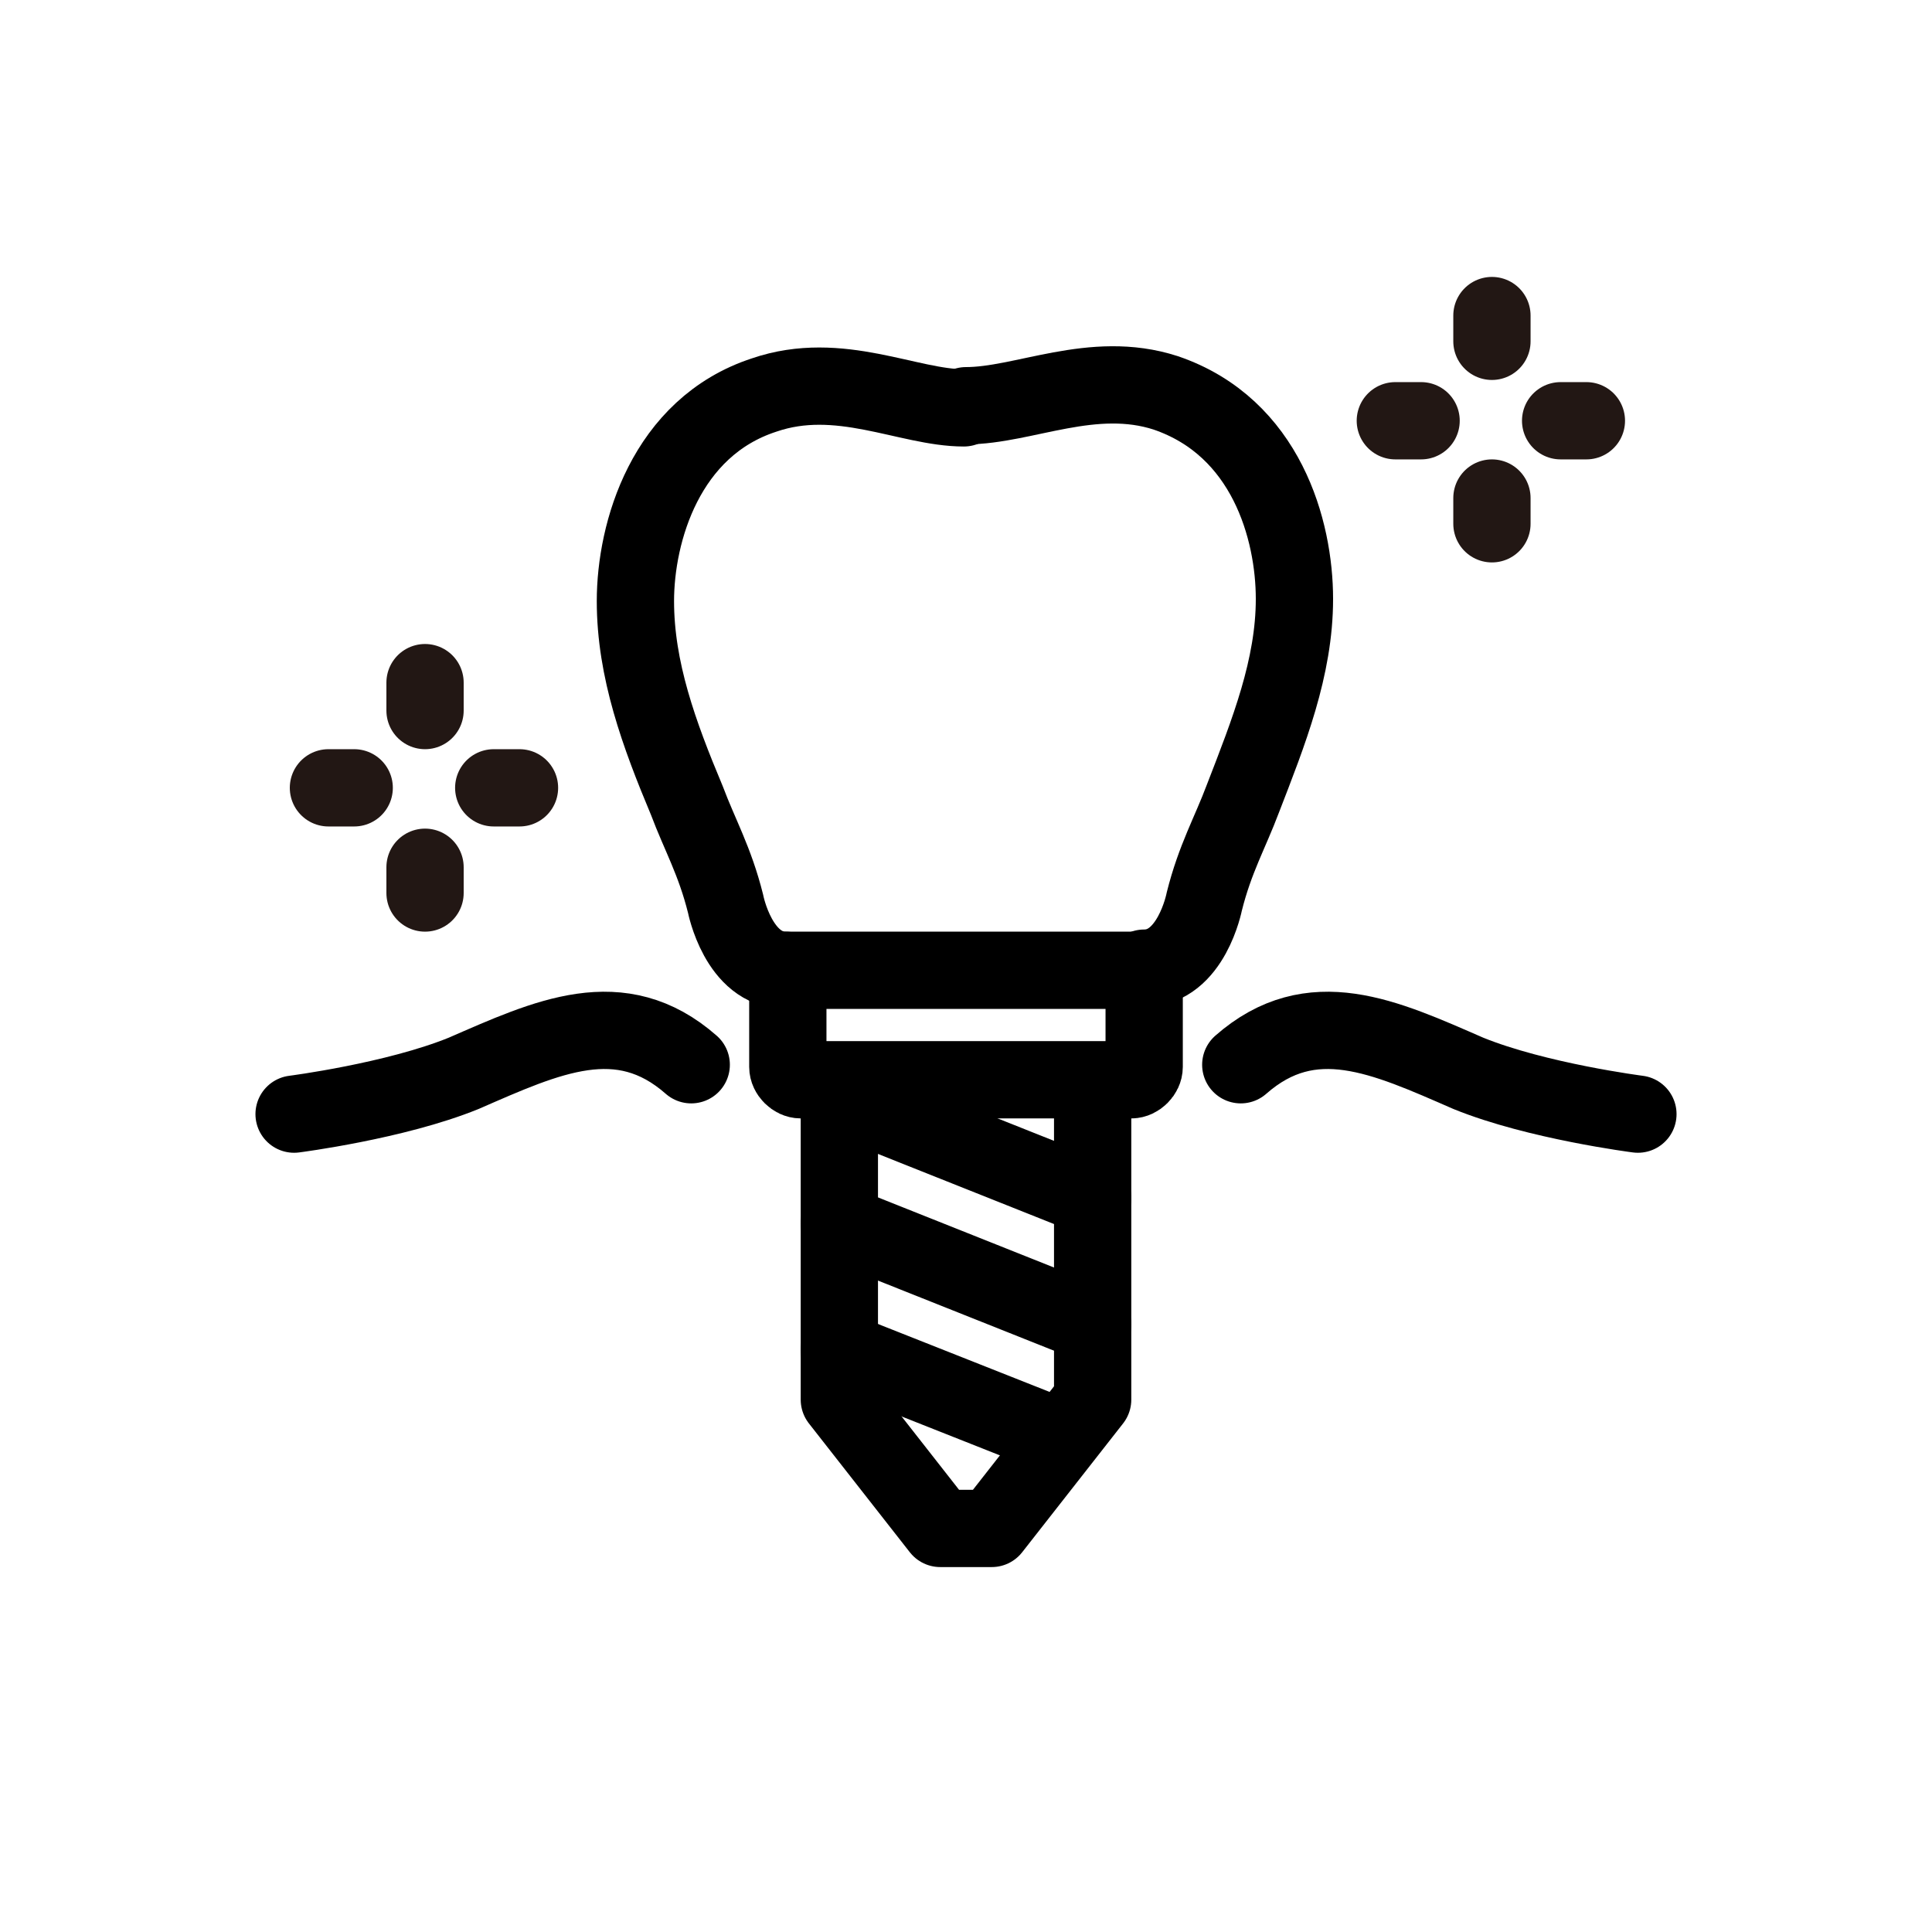
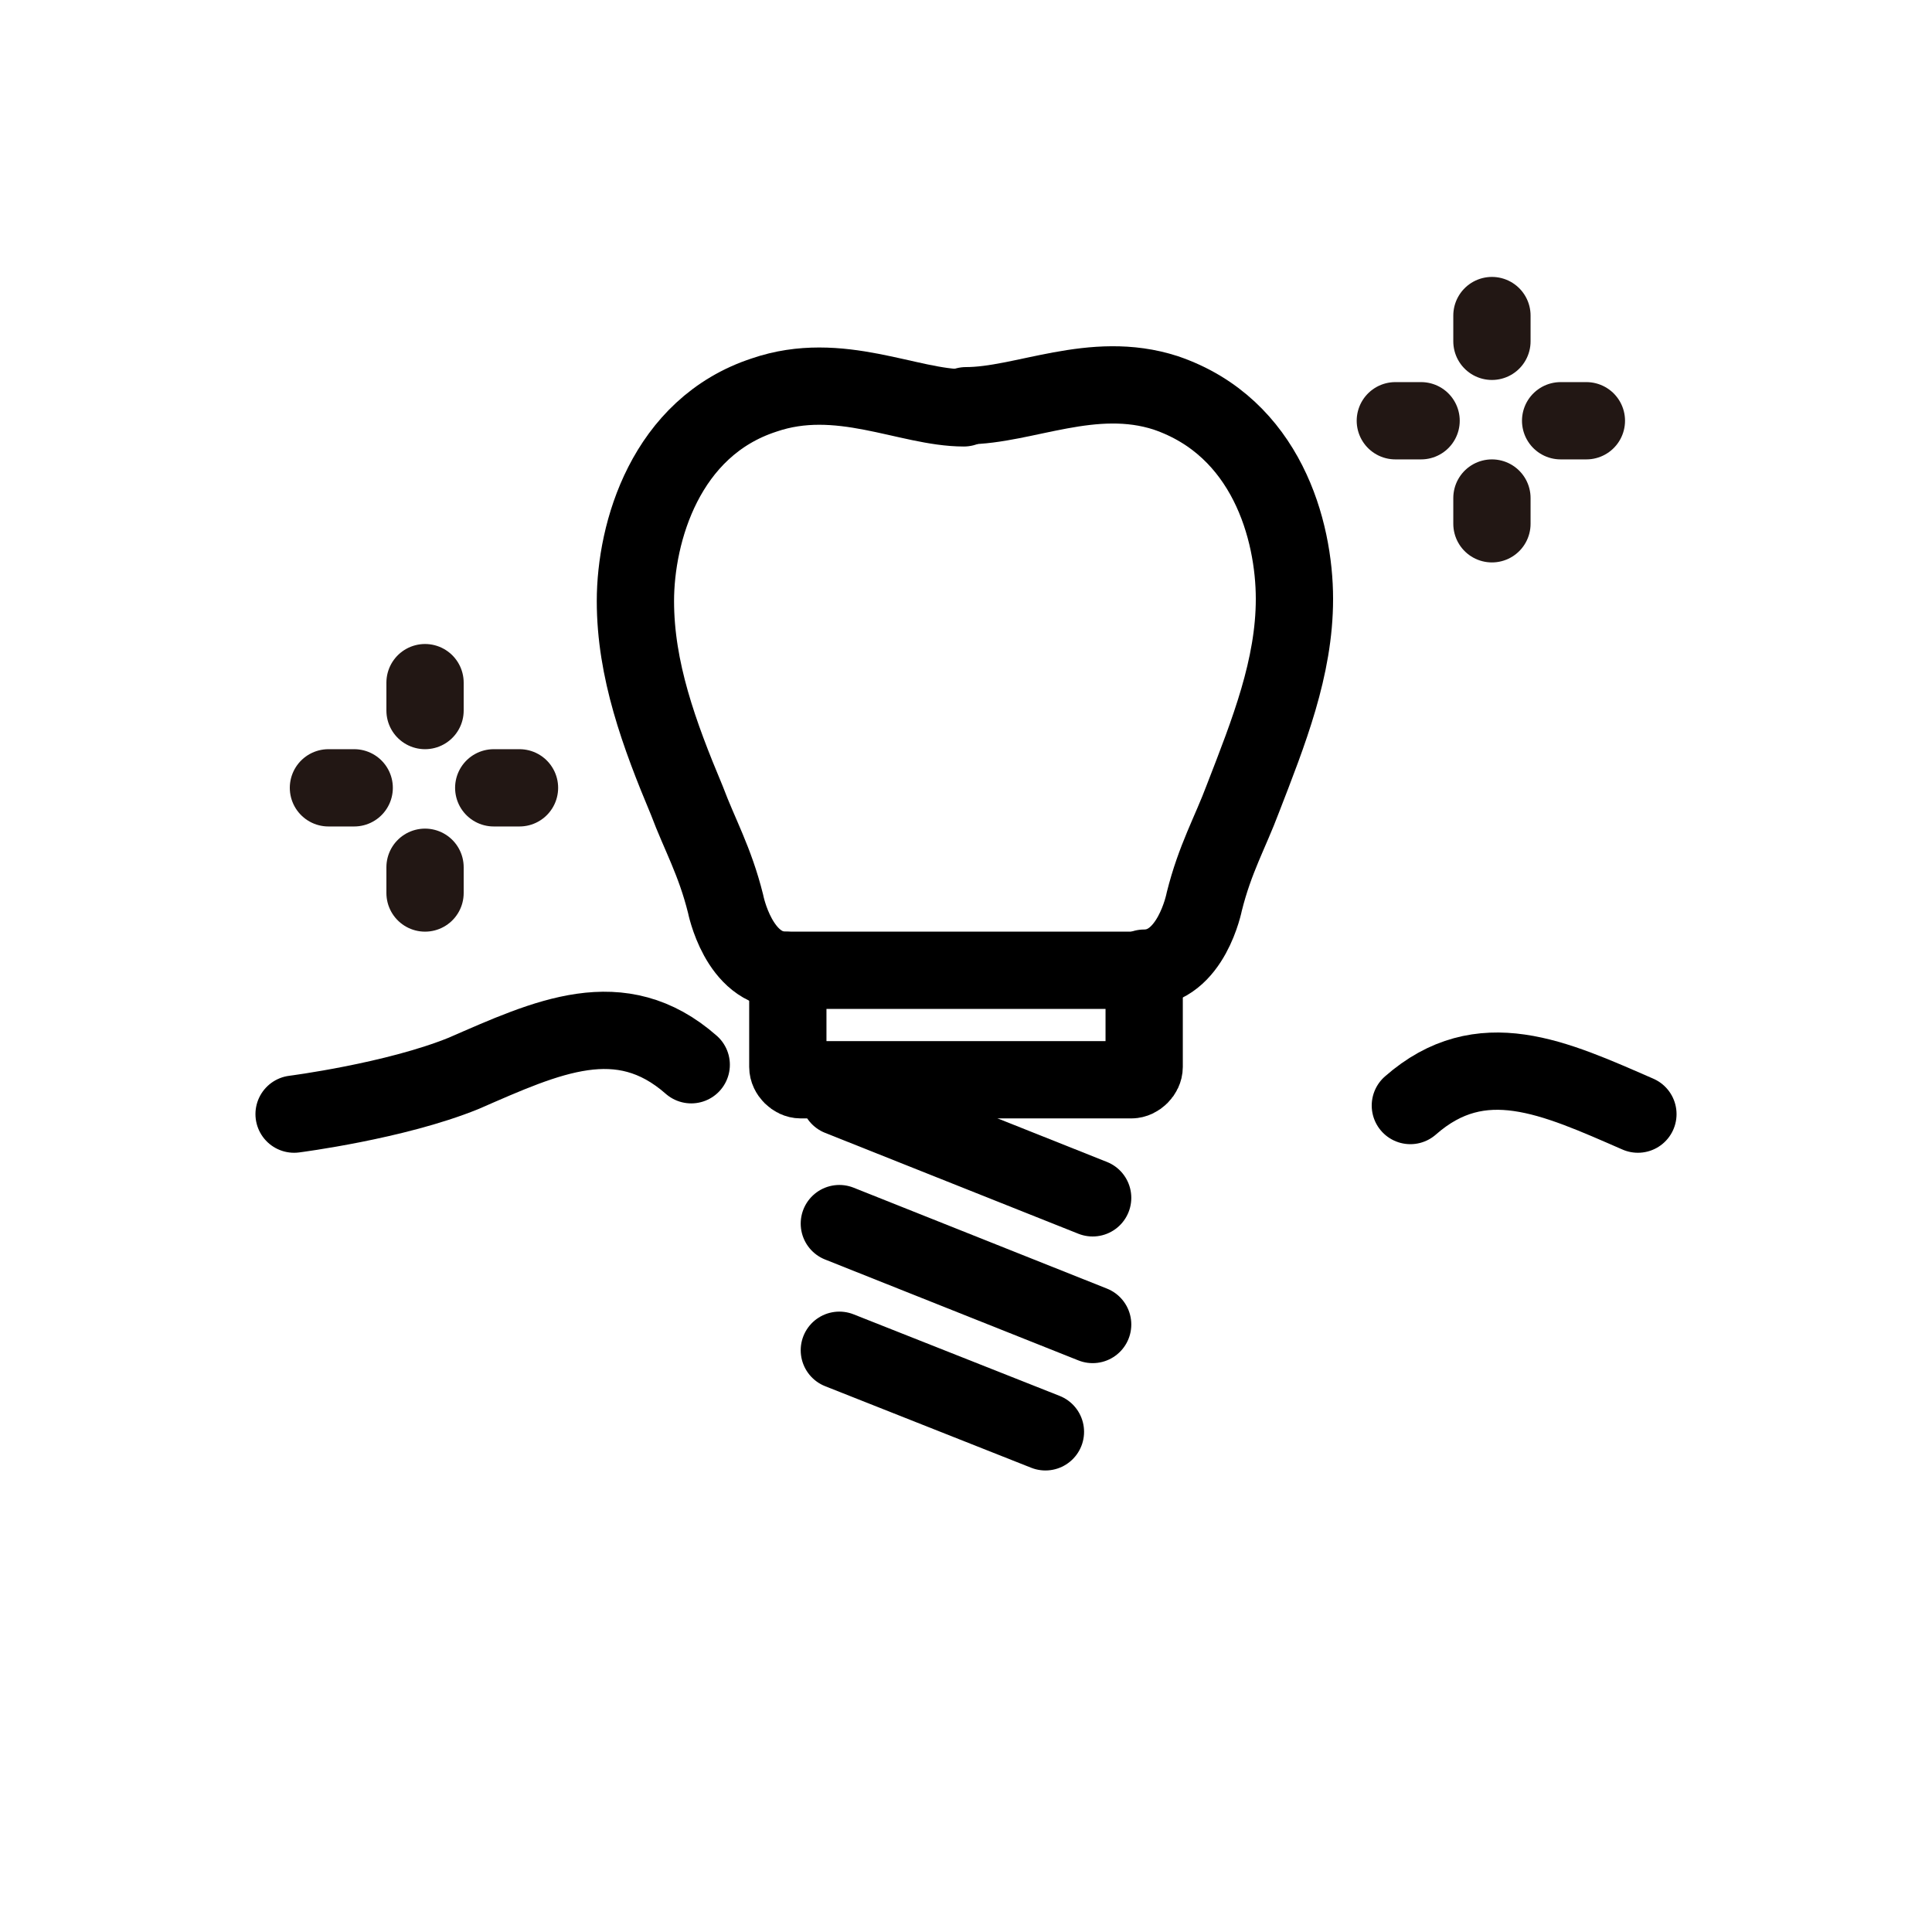
<svg xmlns="http://www.w3.org/2000/svg" version="1.1" x="0px" y="0px" width="90px" height="90px" viewBox="0 0 90 90" enable-background="new 0 0 90 90" xml:space="preserve">
  <g id="_レイヤー_" display="none">
    <path display="inline" fill="none" stroke="#000000" stroke-width="3.6" stroke-linecap="round" stroke-linejoin="round" d="   M45.1,70.4c0,0,30-18,30-35.8c0-11.3-9.1-15-15.1-15s-11.4,3.6-13.7,8.7c-0.7,1.6-2.1,1.5-2.7,0c-2.4-5.2-7.6-8.7-13.6-8.7   s-15,3.7-15,15C15,52.4,45,70.4,45.1,70.4L45.1,70.4L45.1,70.4z" />
  </g>
  <g id="レイヤー_2" display="none">
    <g display="inline">
      <g>
        <path fill="none" stroke="#231815" stroke-width="3.6" stroke-linecap="round" stroke-linejoin="round" stroke-miterlimit="10" d="     M59.8,69.2c0,2.2-1.8,4-4,4s-4-1.8-4-4V39.7c0-2.2,1.8-4,4-4s4,1.8,4,4V69.2z" />
        <line fill="#231815" stroke="#231815" stroke-width="3.6" stroke-linecap="round" stroke-linejoin="round" stroke-miterlimit="10" x1="51.7" y1="42.1" x2="59.8" y2="42.1" />
        <line fill="#231815" stroke="#231815" stroke-width="3.6" stroke-linecap="round" stroke-linejoin="round" stroke-miterlimit="10" x1="51.7" y1="47.2" x2="59.8" y2="47.2" />
        <line fill="#FFFFFF" stroke="#231815" stroke-width="3.6" stroke-linecap="round" stroke-linejoin="round" stroke-miterlimit="10" x1="55.6" y1="27.6" x2="55.6" y2="35.7" />
        <circle fill="none" stroke="#231815" stroke-width="3.6" stroke-linecap="round" stroke-linejoin="round" stroke-miterlimit="10" cx="55.6" cy="22.2" r="5.4" />
      </g>
      <g>
        <path fill="none" stroke="#231815" stroke-width="3.6" stroke-linecap="round" stroke-linejoin="round" stroke-miterlimit="10" d="     M37.2,69.2c0,2.2-1.8,4-4,4s-4-1.8-4-4V39.7c0-2.2,1.8-4,4-4s4,1.8,4,4V69.2z" />
        <line fill="#231815" stroke="#231815" stroke-width="3.6" stroke-linecap="round" stroke-linejoin="round" stroke-miterlimit="10" x1="29.1" y1="42.1" x2="37.2" y2="42.1" />
        <line fill="#231815" stroke="#231815" stroke-width="3.6" stroke-linecap="round" stroke-linejoin="round" stroke-miterlimit="10" x1="29.1" y1="47.2" x2="37.2" y2="47.2" />
        <path fill="none" stroke="#231815" stroke-width="3.6" stroke-linecap="round" stroke-linejoin="round" stroke-miterlimit="10" d="     M29.1,18.4c1-1,2.3-1.6,3.9-1.6c3,0,5.4,2.4,5.4,5.4c0,1.9-1.1,3.5-2.5,4.6c-2.7,1.9-2.9,4-2.9,5.3c0,1.3,0,3.6,0,3.6" />
      </g>
    </g>
  </g>
  <g id="レイヤー_3">
    <g>
      <g>
        <path fill="none" stroke="#000000" stroke-width="3.6" stroke-linecap="round" stroke-linejoin="round" d="M45,18.9L45,18.9     c2.7,0,5.9-1.7,9.3-0.6c4.7,1.6,6,6.4,6,9.6s-1.2,6.2-2.4,9.3c-0.6,1.6-1.3,2.8-1.8,4.8c0,0-0.6,3.1-2.8,3.1" />
        <path fill="none" stroke="#000000" stroke-width="3.6" stroke-linecap="round" stroke-linejoin="round" d="M53.3,46.2v3.5     c0,0.3-0.3,0.6-0.6,0.6H37.3c-0.3,0-0.6-0.3-0.6-0.6v-3.5" />
-         <polyline fill="none" stroke="#000000" stroke-width="3.6" stroke-linecap="round" stroke-linejoin="round" points="50.9,50.9      50.9,65.2 46.2,71.2 43.8,71.2 39.1,65.2 39.1,50.9    " />
        <line fill="none" stroke="#000000" stroke-width="3.6" stroke-linecap="round" stroke-linejoin="round" x1="39.1" y1="51.1" x2="50.9" y2="55.8" />
        <line fill="none" stroke="#000000" stroke-width="3.6" stroke-linecap="round" stroke-linejoin="round" x1="39.1" y1="57" x2="50.9" y2="61.7" />
        <line fill="none" stroke="#000000" stroke-width="3.6" stroke-linecap="round" stroke-linejoin="round" x1="39.1" y1="62.9" x2="48.7" y2="66.7" />
      </g>
      <path fill="none" stroke="#000000" stroke-width="3.6" stroke-linecap="round" stroke-linejoin="round" d="M13.7,51.9    c0,0,4.7-0.6,7.9-1.9c3.9-1.7,7.3-3.3,10.6-0.4" />
    </g>
    <path fill="none" stroke="#000000" stroke-width="3.6" stroke-linecap="round" stroke-linejoin="round" d="M36.6,45.2   c-2.2,0-2.8-3.1-2.8-3.1c-0.5-2-1.2-3.2-1.8-4.8c-1.3-3.1-2.4-6.1-2.4-9.3s1.4-8.1,6-9.6c3.5-1.2,6.7,0.6,9.3,0.6" />
    <line fill="none" stroke="#000000" stroke-width="3.6" stroke-linecap="round" stroke-linejoin="round" x1="53.3" y1="45.2" x2="36.6" y2="45.2" />
-     <path fill="none" stroke="#000000" stroke-width="3.6" stroke-linecap="round" stroke-linejoin="round" d="M76.3,51.9   c0,0-4.7-0.6-7.9-1.9c-3.9-1.7-7.3-3.3-10.6-0.4" />
+     <path fill="none" stroke="#000000" stroke-width="3.6" stroke-linecap="round" stroke-linejoin="round" d="M76.3,51.9   c-3.9-1.7-7.3-3.3-10.6-0.4" />
    <g>
      <line fill="none" stroke="#221714" stroke-width="3.6" stroke-linecap="round" stroke-linejoin="round" stroke-miterlimit="10" x1="19.8" y1="31.8" x2="19.8" y2="33.1" />
      <line fill="none" stroke="#221714" stroke-width="3.6" stroke-linecap="round" stroke-linejoin="round" stroke-miterlimit="10" x1="19.8" y1="40.4" x2="19.8" y2="41.6" />
      <line fill="none" stroke="#221714" stroke-width="3.6" stroke-linecap="round" stroke-linejoin="round" stroke-miterlimit="10" x1="16.5" y1="36.7" x2="15.3" y2="36.7" />
      <line fill="none" stroke="#221714" stroke-width="3.6" stroke-linecap="round" stroke-linejoin="round" stroke-miterlimit="10" x1="24.2" y1="36.7" x2="23" y2="36.7" />
    </g>
    <g>
      <line fill="none" stroke="#221714" stroke-width="3.6" stroke-linecap="round" stroke-linejoin="round" stroke-miterlimit="10" x1="69.5" y1="14.7" x2="69.5" y2="15.9" />
      <line fill="none" stroke="#221714" stroke-width="3.6" stroke-linecap="round" stroke-linejoin="round" stroke-miterlimit="10" x1="69.5" y1="23.2" x2="69.5" y2="24.4" />
      <line fill="none" stroke="#221714" stroke-width="3.6" stroke-linecap="round" stroke-linejoin="round" stroke-miterlimit="10" x1="66.2" y1="19.6" x2="65" y2="19.6" />
      <line fill="none" stroke="#221714" stroke-width="3.6" stroke-linecap="round" stroke-linejoin="round" stroke-miterlimit="10" x1="73.9" y1="19.6" x2="72.7" y2="19.6" />
    </g>
  </g>
</svg>